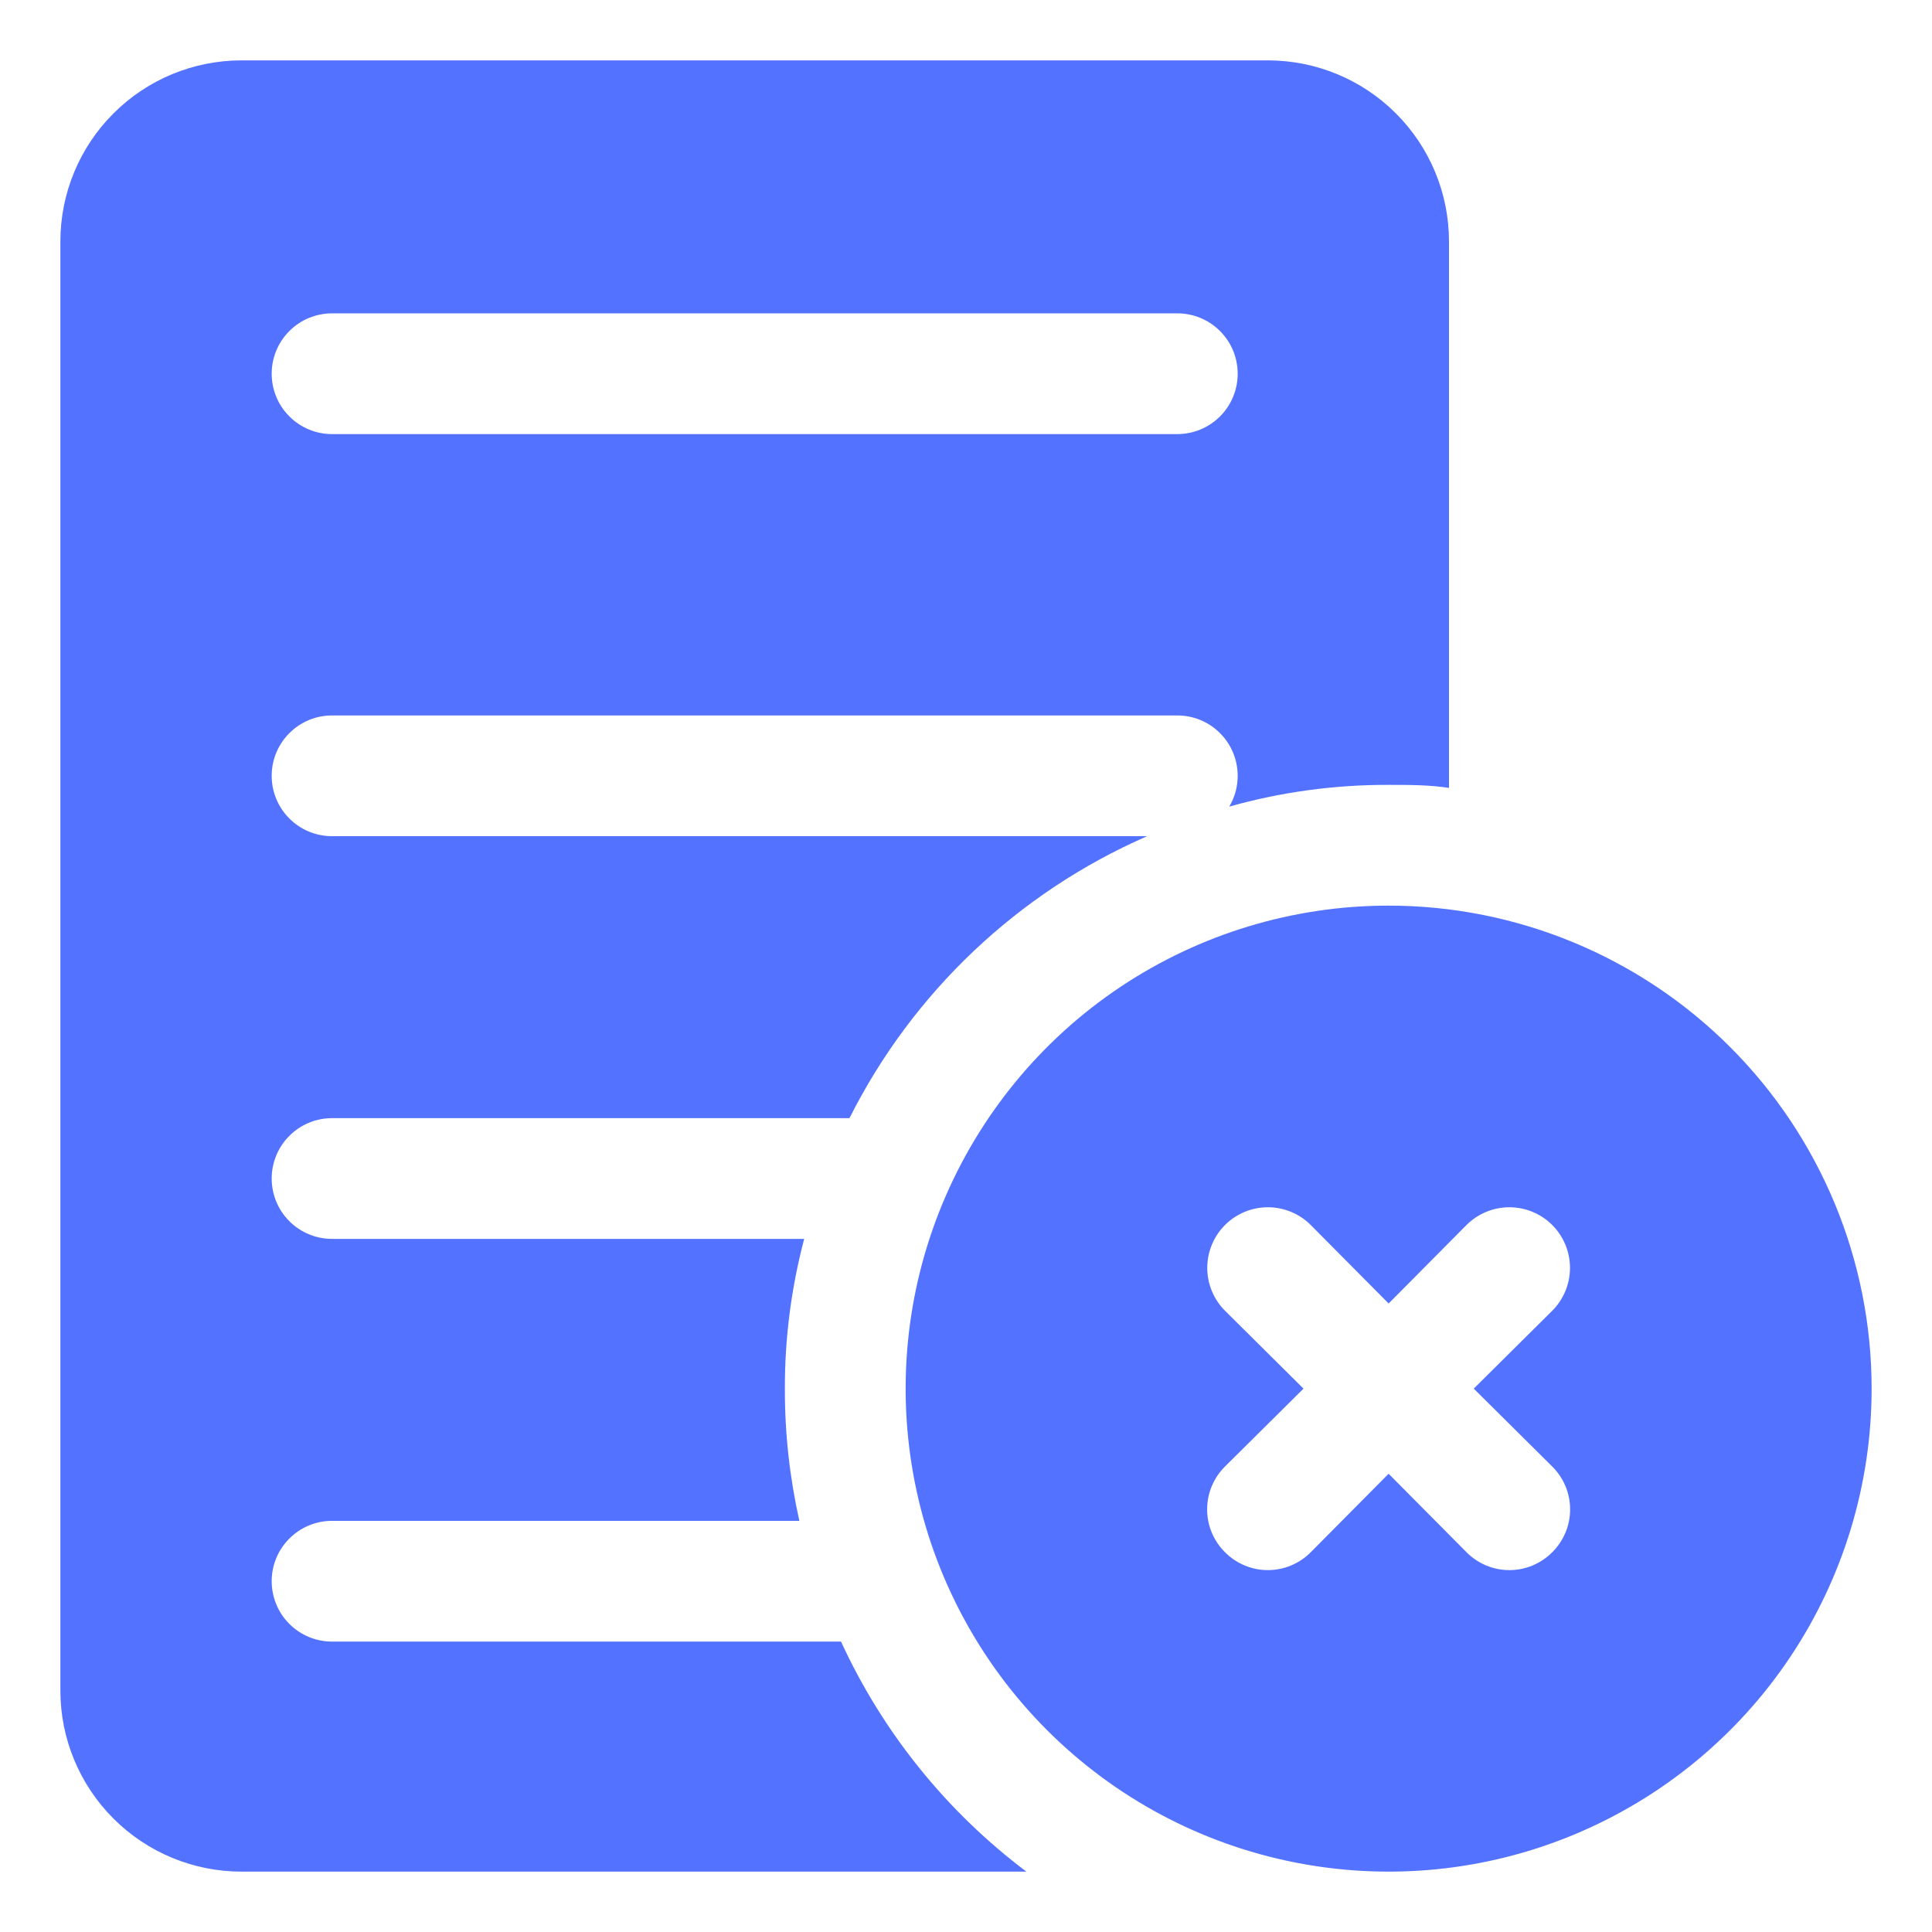
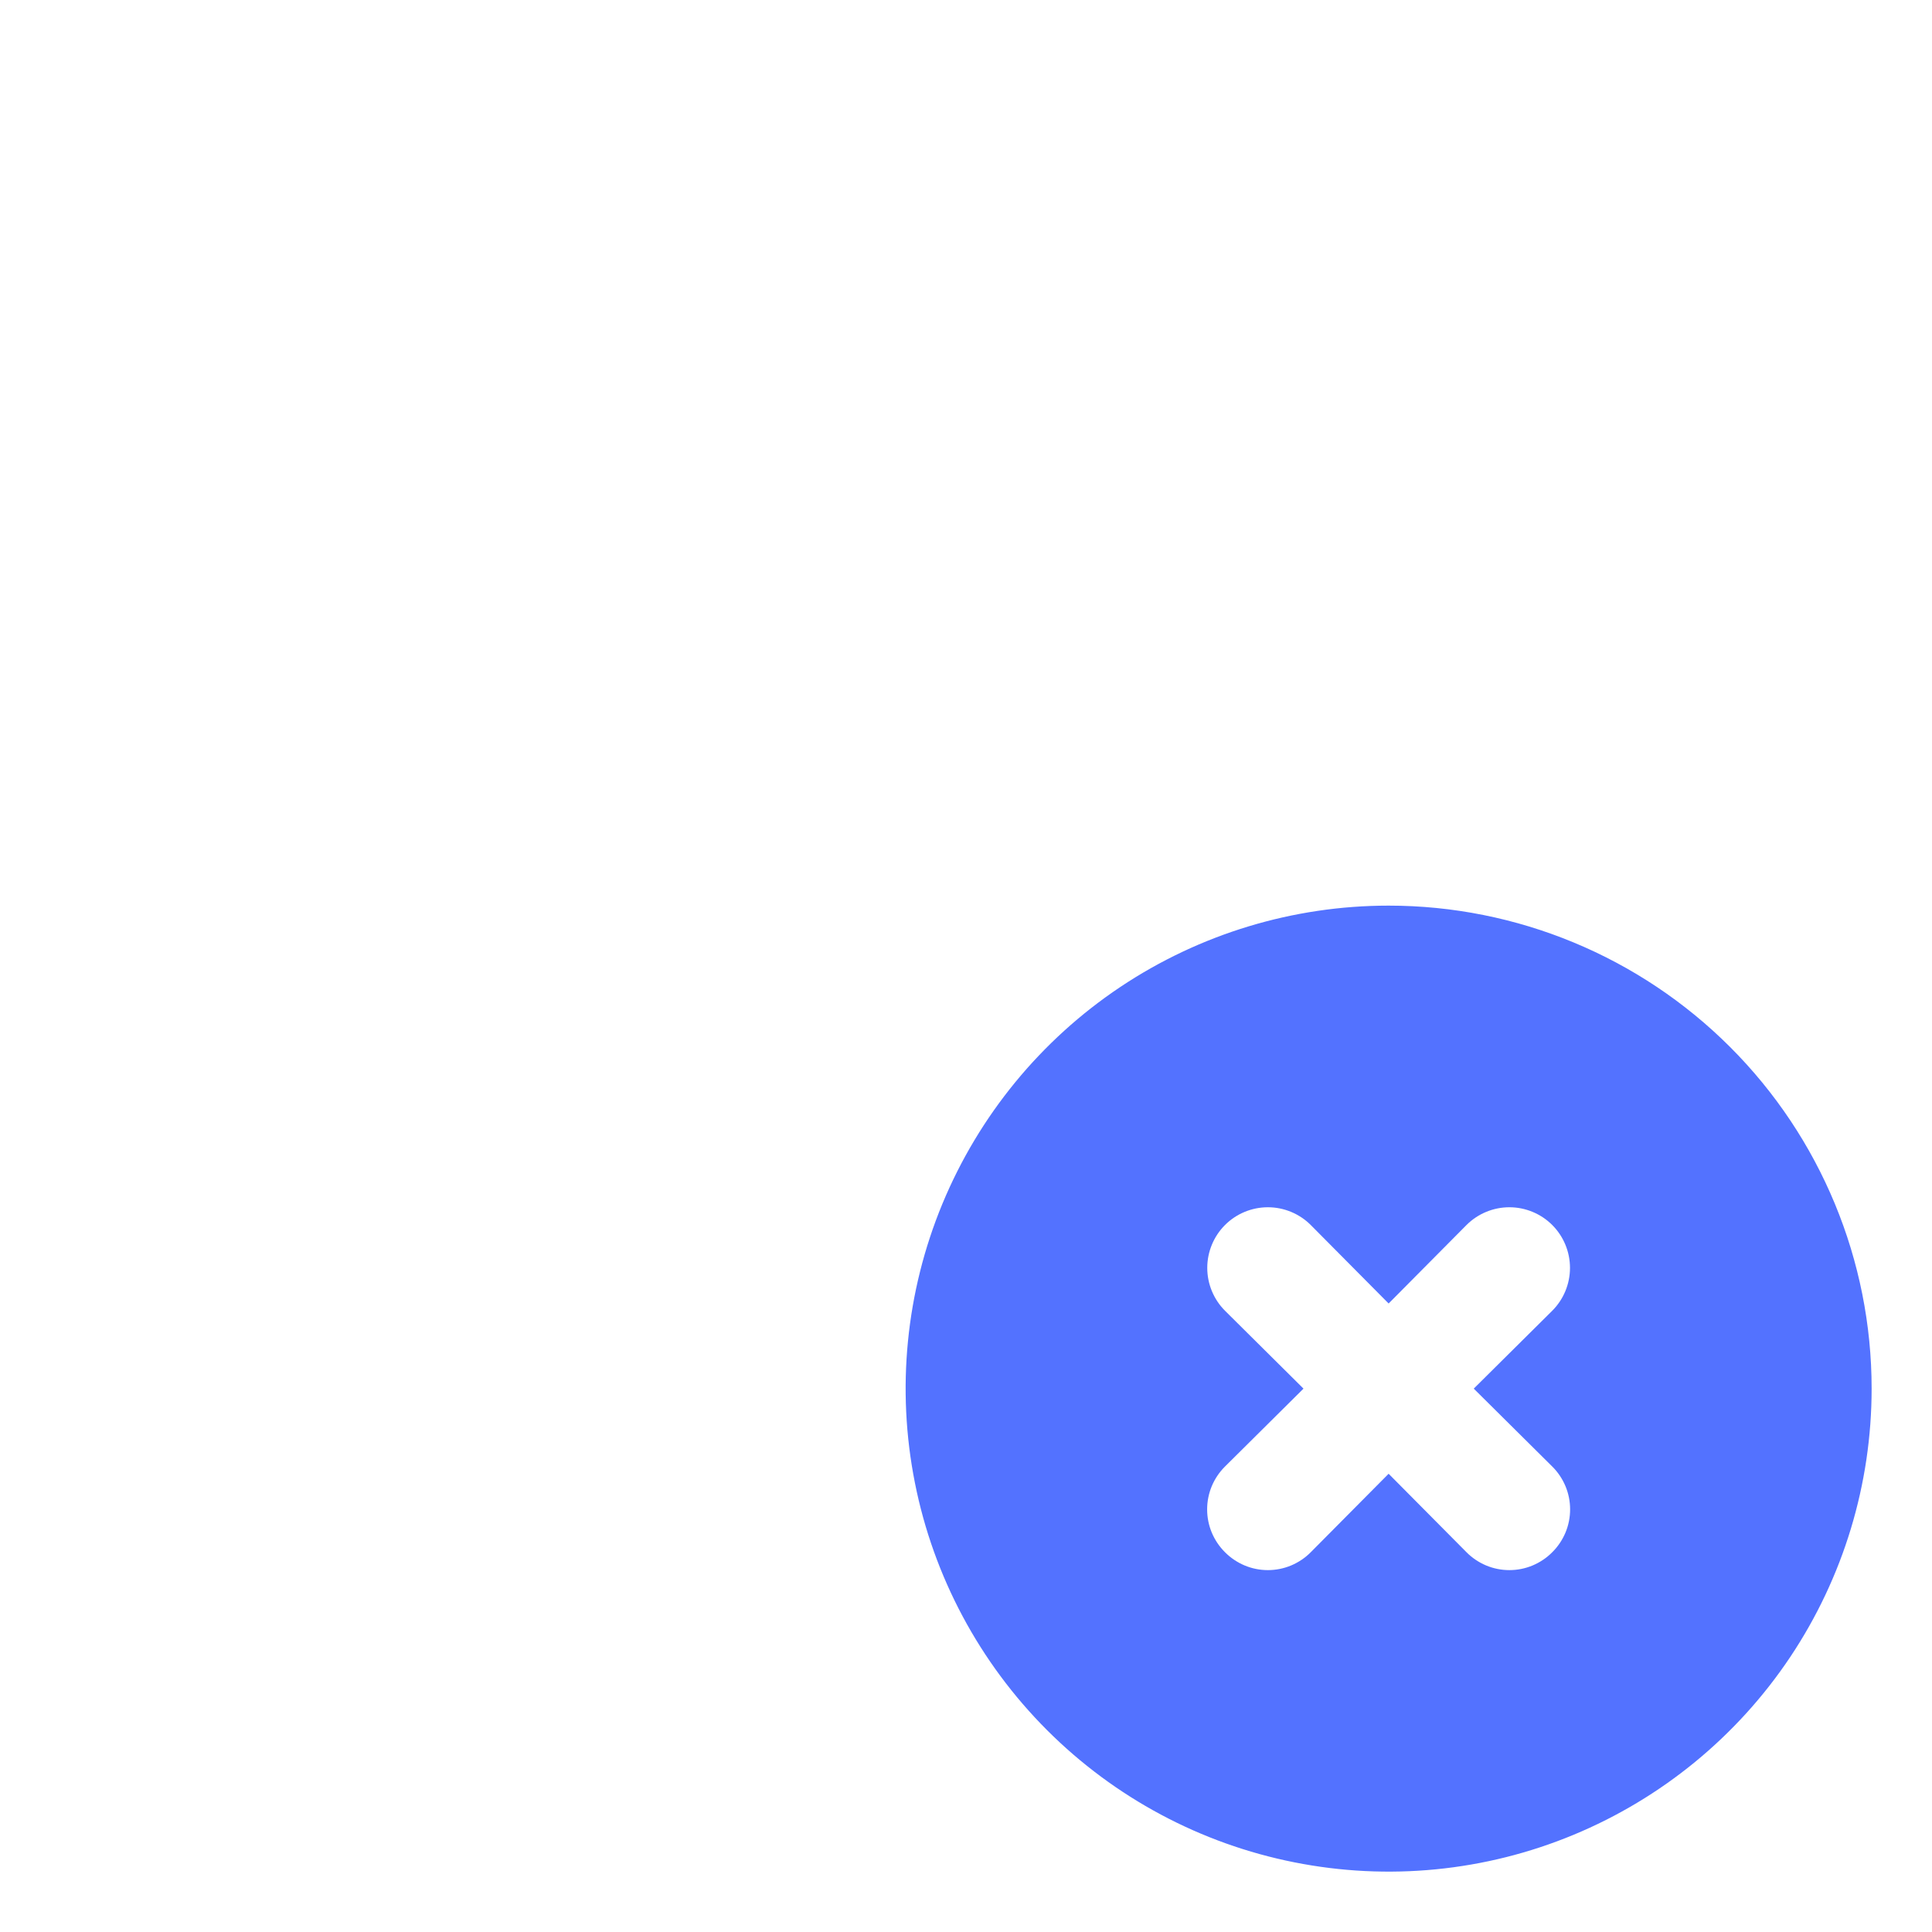
<svg xmlns="http://www.w3.org/2000/svg" width="32" height="32" viewBox="0 0 32 32" fill="none">
-   <path d="M13.93 27.19H5.5C5.235 27.19 4.98 27.085 4.793 26.897C4.605 26.71 4.5 26.455 4.5 26.19C4.5 25.925 4.605 25.67 4.793 25.483C4.98 25.295 5.235 25.19 5.5 25.19H13.24C13.079 24.471 12.998 23.737 13 23C12.998 22.163 13.106 21.329 13.32 20.52H5.5C5.235 20.52 4.98 20.415 4.793 20.227C4.605 20.04 4.5 19.785 4.5 19.52C4.5 19.255 4.605 19 4.793 18.813C4.98 18.625 5.235 18.52 5.5 18.52H14.07C15.118 16.436 16.862 14.784 19 13.85H5.5C5.235 13.85 4.98 13.745 4.793 13.557C4.605 13.37 4.5 13.115 4.5 12.85C4.5 12.585 4.605 12.33 4.793 12.143C4.98 11.955 5.235 11.85 5.5 11.85H19.5C19.765 11.85 20.02 11.955 20.207 12.143C20.395 12.33 20.5 12.585 20.5 12.85C20.5 13.03 20.452 13.206 20.36 13.36C21.219 13.118 22.108 12.997 23 13C23.34 13 23.67 13 24 13.05V4C24 3.204 23.684 2.441 23.121 1.879C22.559 1.316 21.796 1 21 1H4C3.204 1 2.441 1.316 1.879 1.879C1.316 2.441 1 3.204 1 4V28C1 28.796 1.316 29.559 1.879 30.121C2.441 30.684 3.204 31 4 31H17C15.677 30.004 14.622 28.695 13.93 27.19ZM5.5 5.19H19.5C19.765 5.19 20.02 5.295 20.207 5.483C20.395 5.67 20.5 5.925 20.5 6.19C20.5 6.455 20.395 6.71 20.207 6.897C20.02 7.085 19.765 7.19 19.5 7.19H5.5C5.235 7.19 4.98 7.085 4.793 6.897C4.605 6.71 4.5 6.455 4.5 6.19C4.5 5.925 4.605 5.67 4.793 5.483C4.98 5.295 5.235 5.19 5.5 5.19Z" fill="#5372FF" />
  <path d="M23 15C21.418 15 19.871 15.469 18.555 16.348C17.24 17.227 16.215 18.477 15.609 19.939C15.004 21.4 14.845 23.009 15.154 24.561C15.462 26.113 16.224 27.538 17.343 28.657C18.462 29.776 19.887 30.538 21.439 30.846C22.991 31.155 24.6 30.997 26.061 30.391C27.523 29.785 28.773 28.76 29.652 27.445C30.531 26.129 31 24.582 31 23C31 20.878 30.157 18.843 28.657 17.343C27.157 15.843 25.122 15 23 15ZM25.71 24.29C25.804 24.383 25.878 24.494 25.929 24.615C25.98 24.737 26.006 24.868 26.006 25C26.006 25.132 25.98 25.263 25.929 25.385C25.878 25.506 25.804 25.617 25.71 25.71C25.617 25.804 25.506 25.878 25.385 25.929C25.263 25.98 25.132 26.006 25 26.006C24.868 26.006 24.737 25.98 24.615 25.929C24.494 25.878 24.383 25.804 24.29 25.71L23 24.41L21.71 25.71C21.617 25.804 21.506 25.878 21.385 25.929C21.263 25.98 21.132 26.006 21 26.006C20.868 26.006 20.737 25.98 20.615 25.929C20.494 25.878 20.383 25.804 20.29 25.71C20.196 25.617 20.122 25.506 20.071 25.385C20.02 25.263 19.994 25.132 19.994 25C19.994 24.868 20.02 24.737 20.071 24.615C20.122 24.494 20.196 24.383 20.29 24.29L21.59 23L20.29 21.71C20.102 21.522 19.996 21.266 19.996 21C19.996 20.734 20.102 20.478 20.29 20.29C20.478 20.102 20.734 19.996 21 19.996C21.266 19.996 21.522 20.102 21.71 20.29L23 21.59L24.29 20.29C24.478 20.102 24.734 19.996 25 19.996C25.266 19.996 25.522 20.102 25.71 20.29C25.898 20.478 26.004 20.734 26.004 21C26.004 21.266 25.898 21.522 25.71 21.71L24.41 23L25.71 24.29Z" fill="#5372FF" />
</svg>